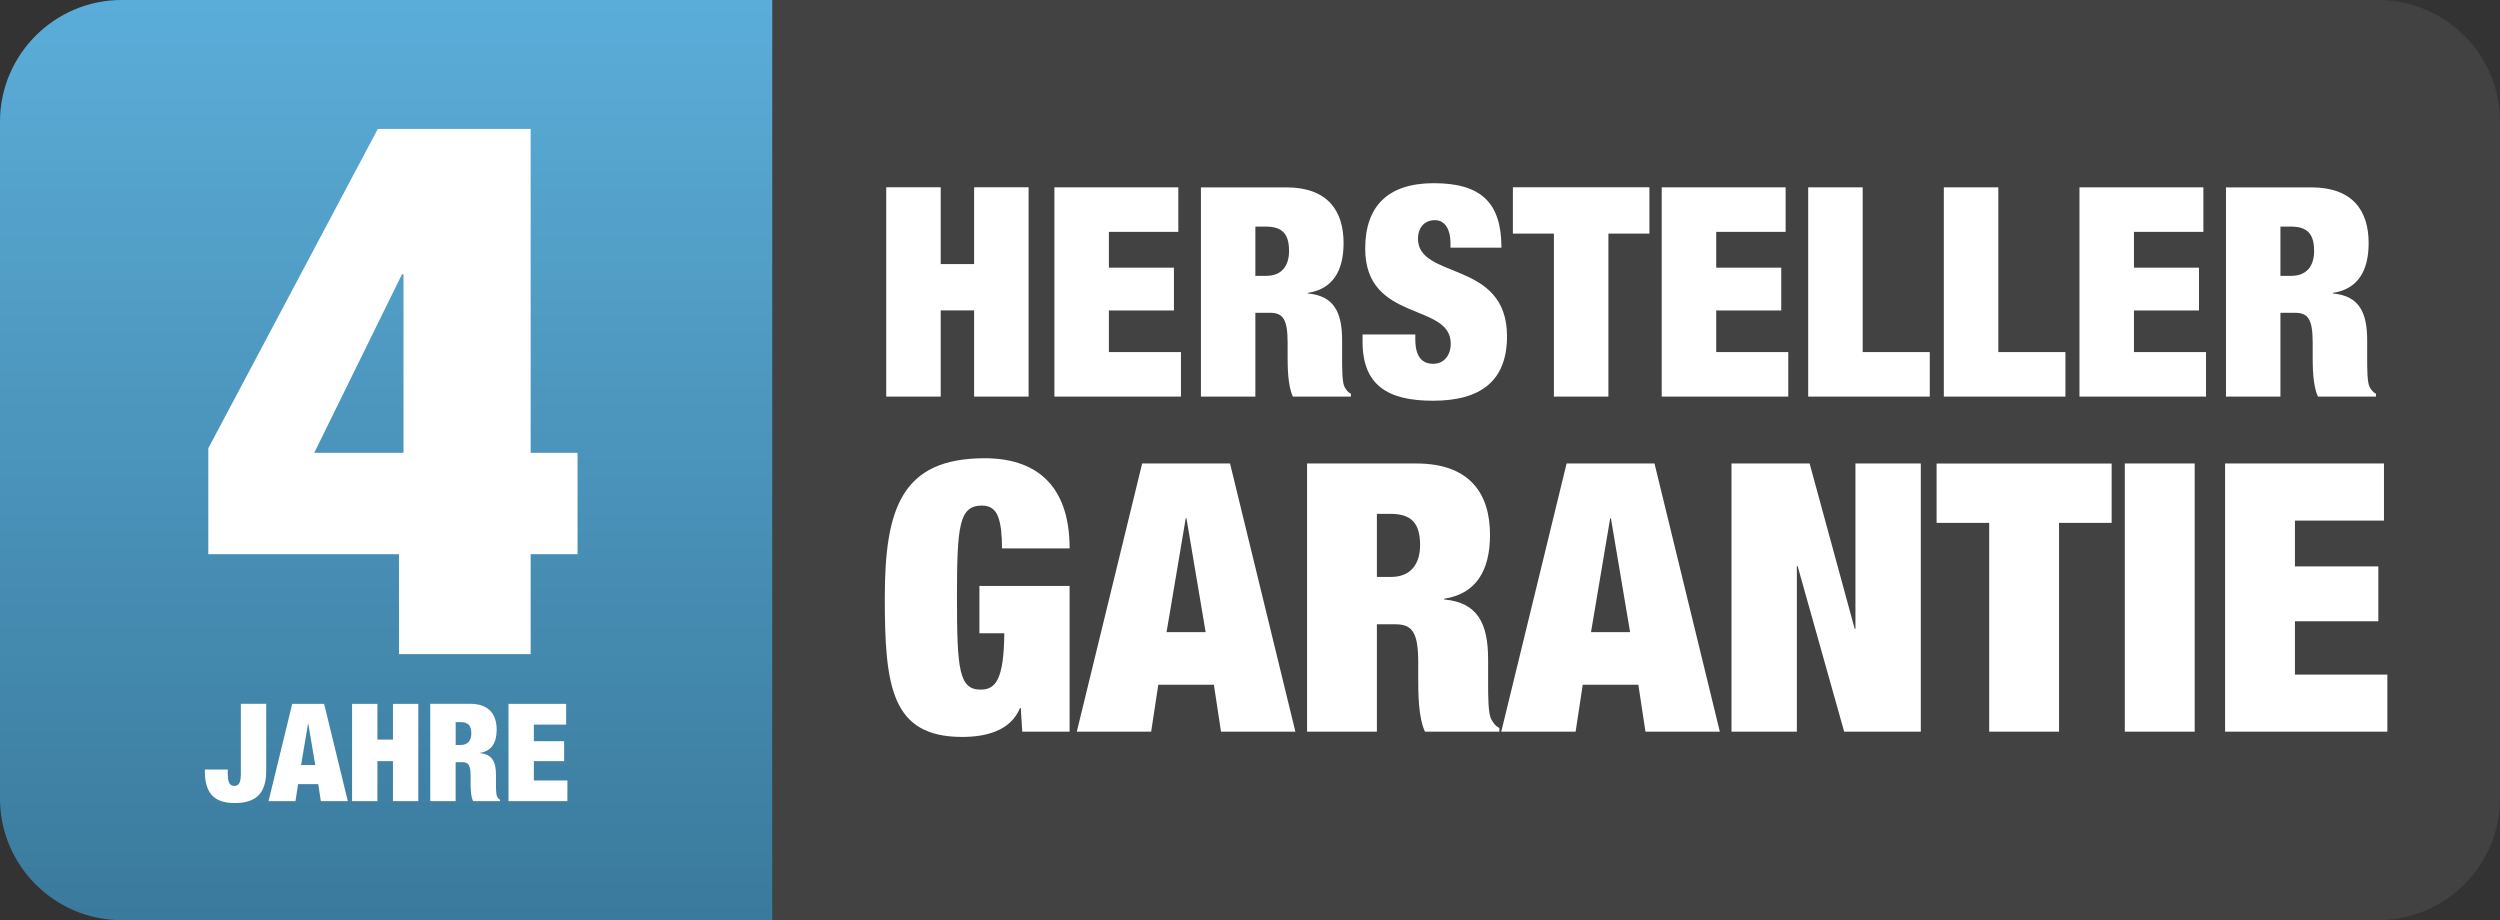
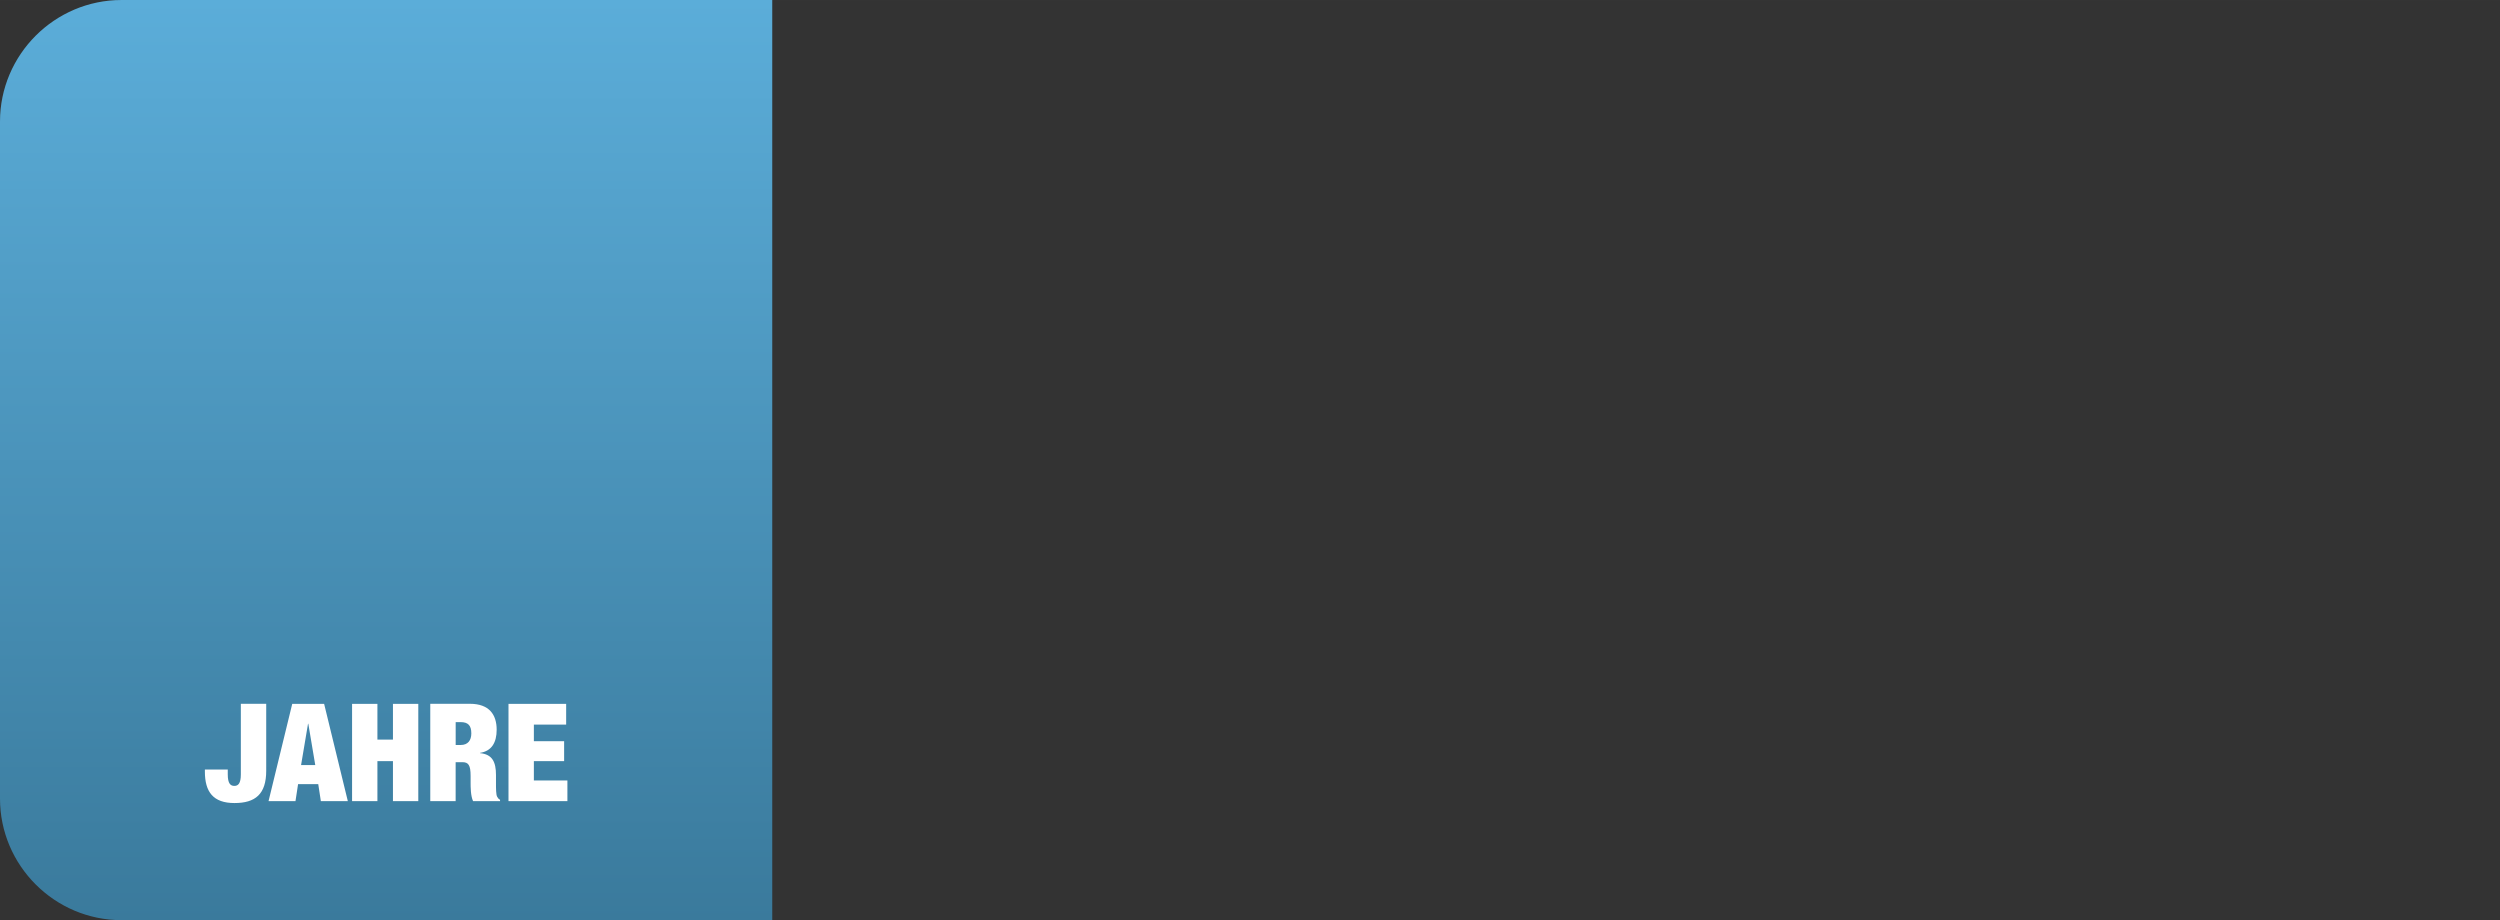
<svg xmlns="http://www.w3.org/2000/svg" xml:space="preserve" width="61.777mm" height="22.738mm" version="1.1" style="shape-rendering:geometricPrecision; text-rendering:geometricPrecision; image-rendering:optimizeQuality; fill-rule:evenodd; clip-rule:evenodd" viewBox="0 0 701.49 258.19">
  <rect x="0" y="0" width="701.49" height="258.19" fill="#333333" stroke="none" />
  <defs>
    <style type="text/css">
   
    .fil0 {fill:#434242}
    .fil3 {fill:white;fill-rule:nonzero}
    .fil2 {fill:white;fill-rule:nonzero}
    .fil1 {fill:url(#id0)}
   
  </style>
    <linearGradient id="id0" gradientUnits="userSpaceOnUse" x1="216.69" y1="258.19" x2="216.69" y2="0">
      <stop offset="0" style="stop-opacity:1; stop-color:#3A7A9C" />
      <stop offset="1" style="stop-opacity:1; stop-color:#5BADD9" />
    </linearGradient>
  </defs>
  <g id="Ebene_x0020_1">
-     <path class="fil0" d="M216.68 0l450.7 0c18.76,0 34.1,15.34 34.1,34.1l0 189.99c0,18.75 -15.34,34.09 -34.1,34.09l-450.7 0 0 -258.19z" />
    <path class="fil1" d="M34.1 0l182.59 0 0 258.19 -182.59 0c-18.76,0 -34.1,-15.34 -34.1,-34.1l0 -189.99c0,-18.76 15.34,-34.1 34.1,-34.1z" />
    <g id="_2148909734384">
-       <path class="fil2" d="M248.67 111.29l15.29 0 0 -24.19 9.37 0 0 24.19 15.29 0 0 -58.74 -15.29 0 0 21.55 -9.37 0 0 -21.55 -15.29 0 0 58.74zm47.19 0l35.51 0 0 -12.5 -20.22 0 0 -11.68 18.25 0 0 -12.01 -18.25 0 0 -10.04 19.48 0 0 -12.5 -34.77 0 0 58.74zm41.1 0l15.29 0 0 -23.53 4.03 0c3.7,0 5.02,1.73 5.02,8.39l0 3.95c0,2.47 0,8.06 1.48,11.19l16.28 0 0 -0.82c-0.99,-0.49 -1.31,-1.15 -1.73,-1.81 -0.74,-1.15 -0.74,-5.1 -0.74,-8.14l0 -5.02c0,-7.81 -2.22,-12.5 -9.62,-13.16l0 -0.16c6.99,-1.07 10.03,-6.17 10.03,-13.98 0,-9.05 -4.44,-15.63 -16.11,-15.63l-23.92 0 0 58.74zm15.29 -47.71l2.96 0c4.6,0 6.49,2.06 6.49,6.83 0,4.2 -2.06,6.99 -6.41,6.99l-3.04 0 0 -13.82zm69.05 5.92c0,-12.59 -5.67,-18.1 -18.99,-18.1 -12.91,0 -19.24,6.5 -19.24,18.35 0,20.81 24,15.05 24,26.65 0,3.21 -1.81,5.68 -4.93,5.68 -2.96,0 -5.01,-1.81 -5.01,-6.83l0 -1.4 -14.8 0 0 2.06c0,12.17 7.07,16.53 19.73,16.53 13.48,0 20.8,-5.59 20.8,-18.1 0,-21.47 -24.99,-15.79 -24.99,-27.39 0,-2.63 1.48,-5.18 4.77,-5.18 2.96,0 4.36,2.88 4.36,6.33l0 1.4 14.3 0zm14.72 41.79l15.29 0 0 -45.74 11.51 0 0 -13 -38.31 0 0 13 11.51 0 0 45.74zm30.25 0l35.51 0 0 -12.5 -20.22 0 0 -11.68 18.25 0 0 -12.01 -18.25 0 0 -10.04 19.48 0 0 -12.5 -34.77 0 0 58.74zm41.1 0l34.12 0 0 -12.5 -18.83 0 0 -46.23 -15.29 0 0 58.74zm38.06 0l34.12 0 0 -12.5 -18.83 0 0 -46.23 -15.29 0 0 58.74zm38.06 0l35.51 0 0 -12.5 -20.22 0 0 -11.68 18.25 0 0 -12.01 -18.25 0 0 -10.04 19.48 0 0 -12.5 -34.77 0 0 58.74zm41.1 0l15.29 0 0 -23.53 4.03 0c3.7,0 5.02,1.73 5.02,8.39l0 3.95c0,2.47 0,8.06 1.48,11.19l16.28 0 0 -0.82c-0.99,-0.49 -1.31,-1.15 -1.73,-1.81 -0.74,-1.15 -0.74,-5.1 -0.74,-8.14l0 -5.02c0,-7.81 -2.22,-12.5 -9.62,-13.16l0 -0.16c6.99,-1.07 10.03,-6.17 10.03,-13.98 0,-9.05 -4.44,-15.63 -16.11,-15.63l-23.92 0 0 58.74zm15.29 -47.71l2.96 0c4.6,0 6.49,2.06 6.49,6.83 0,4.2 -2.05,6.99 -6.41,6.99l-3.04 0 0 -13.82z" />
-       <path class="fil2" d="M274.84 177.69l6.96 0c-0.11,13.18 -2.53,15.81 -6.64,15.81 -6.01,0 -6.64,-5.48 -6.64,-25.82 0,-20.34 0.63,-25.82 7.06,-25.82 2.32,0 3.79,1.16 4.53,3.27 0.74,2 1.05,4.95 1.05,8.75l18.97 0c0,-18.23 -9.91,-25.3 -23.82,-25.3 -23.19,0 -28.04,13.91 -28.04,39.1 0,24.87 1.79,39.1 21.71,39.1 6.64,0 13.6,-1.69 16.23,-8.12l0.21 0 0.42 6.64 13.28 0 0 -40.9 -25.3 0 0 13.28zm27.3 27.62l20.87 0 2 -13.18 15.6 0 2 13.18 20.87 0 -18.34 -75.26 -24.66 0 -18.34 75.26zm36.15 -27.93l-10.96 0 5.38 -31.94 0.21 0 5.38 31.94zm28.46 27.93l19.6 0 0 -30.14 5.17 0c4.74,0 6.43,2.21 6.43,10.75l0 5.06c0,3.16 0,10.33 1.9,14.33l20.87 0 0 -1.05c-1.26,-0.63 -1.69,-1.48 -2.21,-2.32 -0.95,-1.48 -0.95,-6.53 -0.95,-10.44l0 -6.43c0,-10.01 -2.85,-16.02 -12.33,-16.86l0 -0.21c8.96,-1.37 12.86,-7.91 12.86,-17.92 0,-11.59 -5.69,-20.03 -20.66,-20.03l-30.67 0 0 75.26zm19.6 -61.13l3.79 0c5.9,0 8.33,2.63 8.33,8.75 0,5.38 -2.64,8.96 -8.22,8.96l-3.9 0 0 -17.71zm34.89 61.13l20.87 0 2 -13.18 15.6 0 2 13.18 20.87 0 -18.34 -75.26 -24.66 0 -18.34 75.26zm36.15 -27.93l-10.96 0 5.38 -31.94 0.21 0 5.38 31.94zm28.46 27.93l18.34 0 0 -46.48 0.21 0 13.07 46.48 21.5 0 0 -75.26 -18.34 0 0 46.38 -0.21 0 -12.65 -46.38 -21.92 0 0 75.26zm72.31 0l19.6 0 0 -58.6 14.76 0 0 -16.65 -49.12 0 0 16.65 14.76 0 0 58.6zm38.05 0l19.61 0 0 -75.26 -19.61 0 0 75.26zm28.14 0l45.53 0 0 -16.02 -25.93 0 0 -14.97 23.4 0 0 -15.39 -23.4 0 0 -12.86 24.98 0 0 -16.02 -44.58 0 0 75.26z" />
-     </g>
-     <path class="fil3" d="M88.17 127.06l24.63 -50.11 0.42 0 0 50.11 -25.06 0zm-29.73 28.45l53.51 0 0 28.03 36.95 0 0 -28.03 13.16 0 0 -28.45 -13.16 0 0 -90.88 -42.89 0 -47.56 89.6 0 29.73z" />
+       </g>
    <path class="fil3" d="M67.58 197.5l0 19.77c0,2.6 -0.76,3.25 -1.83,3.25 -1.07,0 -1.84,-0.65 -1.84,-3.25l0 -1.34 -6.42 0 0 0.57c0,5.7 2.33,8.83 8.3,8.83 5.85,0 8.91,-2.48 8.91,-9.06l0 -18.78 -7.11 0zm7.76 27.3l7.57 0 0.73 -4.78 5.66 0 0.73 4.78 7.57 0 -6.65 -27.3 -8.95 0 -6.65 27.3zm13.12 -10.13l-3.98 0 1.95 -11.59 0.08 0 1.95 11.59zm10.33 10.13l7.11 0 0 -11.24 4.36 0 0 11.24 7.11 0 0 -27.3 -7.11 0 0 10.02 -4.36 0 0 -10.02 -7.11 0 0 27.3zm21.95 0l7.11 0 0 -10.94 1.87 0c1.72,0 2.33,0.8 2.33,3.9l0 1.83c0,1.15 0,3.75 0.69,5.2l7.57 0 0 -0.38c-0.46,-0.23 -0.61,-0.53 -0.8,-0.84 -0.34,-0.53 -0.34,-2.37 -0.34,-3.79l0 -2.33c0,-3.63 -1.03,-5.81 -4.48,-6.12l0 -0.08c3.25,-0.5 4.67,-2.87 4.67,-6.5 0,-4.21 -2.07,-7.27 -7.5,-7.27l-11.13 0 0 27.3zm7.11 -22.18l1.38 0c2.14,0 3.02,0.96 3.02,3.17 0,1.95 -0.96,3.25 -2.98,3.25l-1.41 0 0 -6.42zm14.84 22.18l16.52 0 0 -5.81 -9.41 0 0 -5.43 8.49 0 0 -5.58 -8.49 0 0 -4.67 9.06 0 0 -5.81 -16.18 0 0 27.3z" />
  </g>
</svg>